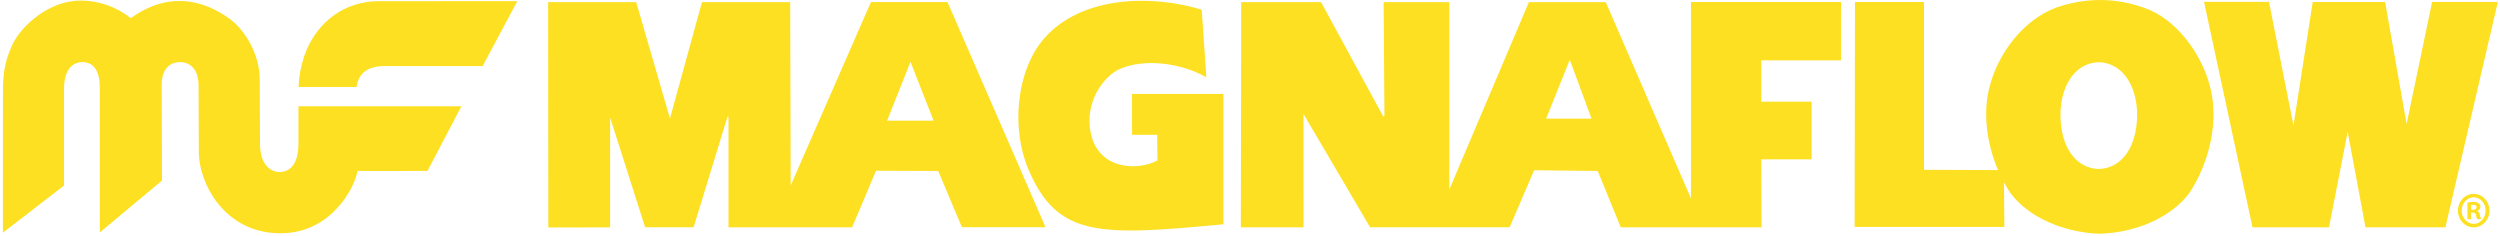
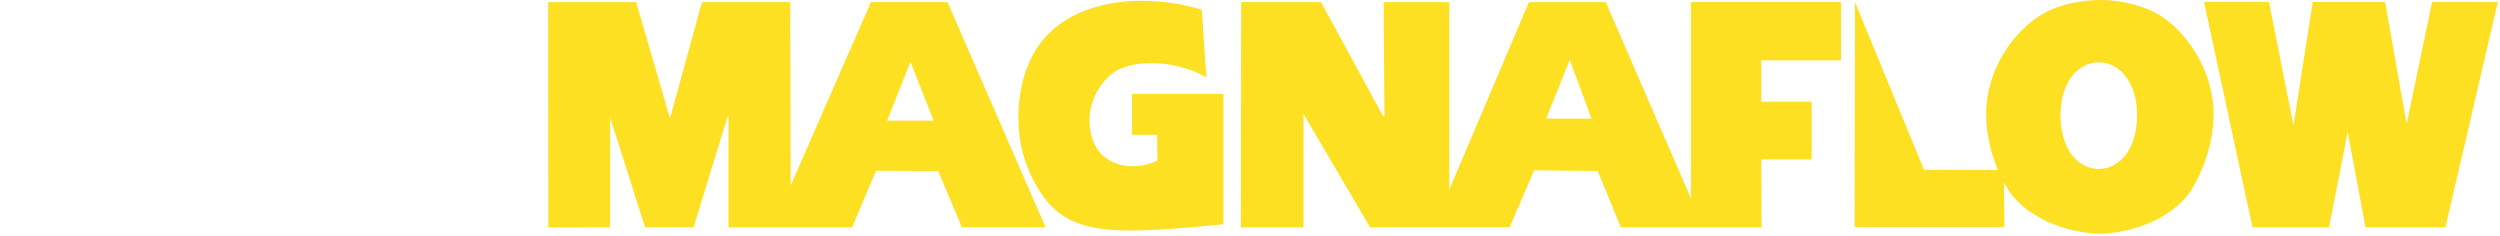
<svg xmlns="http://www.w3.org/2000/svg" version="1.1" viewBox="0 0 212 20" height="20px" width="212px">
  <title>7E876739-C2A5-4B29-ACE5-D5CC161B1E08</title>
  <desc>Created with sketchtool.</desc>
  <defs />
  <g fill-rule="evenodd" fill="none" stroke-width="1" stroke="none" id="Navigation">
    <g fill-rule="nonzero" fill="#FDE022" transform="translate(-92, -54)" id="MF_D_Navigaton_Parts">
      <g transform="translate(0, 33)" id="Navigation-/-Desktop-/-Static">
        <g id="Navigation">
          <g transform="translate(92, 21)" id="Logo-/-Full-/-Desktop-/-Black">
            <g id="Logo-/-Full-/-Yellow">
-               <path id="Shape" d="M185.671,16.347 C187.336,13.821 188.263,10.168 187.339,7.083 C186.625,4.531 184.538,1.576 181.813,0.661 C180.607,0.224 179.342,0 178.067,0 C176.793,0.01 175.529,0.232 174.32,0.659 C171.522,1.725 169.51,4.528 168.794,7.08 C168.083,9.448 168.465,12.147 169.432,14.421 L163.155,14.4 L163.155,0.171 L157.302,0.171 L157.272,19.245 L169.969,19.245 L169.937,15.467 C170.1,15.768 170.273,16.061 170.457,16.336 C172.009,18.443 175.028,19.723 178.062,19.821 C181.099,19.733 184.118,18.453 185.671,16.347 Z M180.12,13.301 C179.593,13.922 178.853,14.291 178.067,14.325 L177.887,14.325 C177.1,14.291 176.359,13.922 175.832,13.301 C175.078,12.445 174.739,11.147 174.727,9.803 C174.714,8.459 175.083,7.16 175.832,6.304 C176.359,5.684 177.1,5.316 177.887,5.283 L178.067,5.283 C178.853,5.316 179.593,5.684 180.12,6.304 C180.873,7.16 181.24,8.461 181.227,9.803 C181.215,11.144 180.871,12.445 180.12,13.301 Z" />
+               <path id="Shape" d="M185.671,16.347 C187.336,13.821 188.263,10.168 187.339,7.083 C186.625,4.531 184.538,1.576 181.813,0.661 C180.607,0.224 179.342,0 178.067,0 C176.793,0.01 175.529,0.232 174.32,0.659 C171.522,1.725 169.51,4.528 168.794,7.08 C168.083,9.448 168.465,12.147 169.432,14.421 L163.155,14.4 L157.302,0.171 L157.272,19.245 L169.969,19.245 L169.937,15.467 C170.1,15.768 170.273,16.061 170.457,16.336 C172.009,18.443 175.028,19.723 178.062,19.821 C181.099,19.733 184.118,18.453 185.671,16.347 Z M180.12,13.301 C179.593,13.922 178.853,14.291 178.067,14.325 L177.887,14.325 C177.1,14.291 176.359,13.922 175.832,13.301 C175.078,12.445 174.739,11.147 174.727,9.803 C174.714,8.459 175.083,7.16 175.832,6.304 C176.359,5.684 177.1,5.316 177.887,5.283 L178.067,5.283 C178.853,5.316 179.593,5.684 180.12,6.304 C180.873,7.16 181.24,8.461 181.227,9.803 C181.215,11.144 180.871,12.445 180.12,13.301 Z" />
              <path id="Shape" d="M110.534,9.659 L116.183,19.272 L128.016,19.272 L130.094,14.437 L135.489,14.499 L137.441,19.277 L143.391,19.277 L149.382,19.277 L149.357,13.509 L153.627,13.509 L153.627,8.619 L149.357,8.619 L149.357,5.117 L156.121,5.117 L156.121,0.171 L143.394,0.171 L143.394,16.824 L136.167,0.179 L129.652,0.179 L122.9,16.077 L122.9,0.179 L117.333,0.179 L117.399,9.792 L117.301,9.885 L112.026,0.179 L105.254,0.179 L105.224,19.275 L110.539,19.275 L110.534,9.659 Z M133.118,5.067 L134.962,10.061 L131.111,10.061 L133.118,5.067 Z" />
              <polygon points="197.499 19.28 199.084 11.179 200.594 19.275 207.371 19.277 211.817 0.163 206.243 0.163 204.08 10.52 202.257 0.171 196.118 0.171 194.485 10.645 194.487 10.659 194.482 10.659 194.485 10.645 192.41 0.16 186.902 0.16 191.014 19.28" id="Shape" />
              <path id="Shape" d="M103.744,19.019 L103.744,7.963 L95.998,7.963 L95.998,11.429 L98.125,11.429 L98.153,13.6 C96.596,14.475 93.205,14.467 92.511,11.352 C91.916,8.664 93.602,6.461 94.93,5.864 C97.045,4.912 100.238,5.355 102.3,6.56 L101.906,0.824 C97.728,-0.467 91.718,-0.384 88.54,3.264 C86.166,5.992 85.739,10.909 87.206,14.355 C89.663,20.141 93.217,20.019 103.744,19.019 Z" />
              <path id="Shape" d="M51.739,19.285 L51.739,9.968 L54.706,19.272 L58.817,19.272 L61.688,9.907 L61.776,9.907 L61.776,19.28 L72.258,19.28 L74.285,14.48 L79.56,14.499 L81.57,19.269 L88.663,19.269 L80.346,0.173 L73.858,0.173 L67.049,15.733 L67.009,0.179 L59.528,0.179 L56.813,10.045 L53.949,0.179 L46.482,0.179 L46.497,19.288 L51.739,19.285 Z M77.209,5.24 L79.171,10.235 L75.225,10.235 L77.209,5.24 Z" />
-               <path id="Shape" d="M209.769,16.437 C210.248,16.437 210.69,16.708 210.929,17.148 C211.168,17.588 211.168,18.13 210.929,18.569 C210.69,19.009 210.248,19.28 209.769,19.28 C209.03,19.28 208.431,18.644 208.431,17.859 C208.431,17.074 209.03,16.437 209.769,16.437 Z M209.754,16.723 C209.186,16.756 208.742,17.258 208.746,17.862 C208.75,18.467 209.2,18.962 209.769,18.987 C210.044,18.982 210.306,18.86 210.495,18.648 C210.684,18.436 210.784,18.153 210.774,17.861 C210.784,17.565 210.68,17.277 210.487,17.063 C210.295,16.849 210.029,16.726 209.749,16.723 L209.754,16.723 Z M209.551,18.589 L209.242,18.589 L209.242,17.171 C209.408,17.145 209.576,17.13 209.744,17.128 C209.903,17.109 210.064,17.149 210.199,17.24 C210.29,17.31 210.342,17.425 210.337,17.544 C210.328,17.71 210.215,17.848 210.061,17.88 L210.061,17.896 C210.191,17.941 210.257,18.053 210.297,18.243 C210.314,18.363 210.347,18.479 210.395,18.589 L210.068,18.589 C210.017,18.48 209.982,18.363 209.963,18.243 C209.94,18.096 209.857,18.027 209.687,18.027 L209.541,18.027 L209.551,18.589 Z M209.551,17.789 L209.697,17.789 C209.867,17.789 210.008,17.728 210.008,17.581 C210.008,17.435 209.918,17.365 209.722,17.365 C209.664,17.364 209.607,17.37 209.551,17.381 L209.551,17.789 Z" />
-               <path id="Shape" d="M0.251,8.101 C0.251,6.611 0.274,5.456 1.045,3.797 C1.816,2.139 4.215,0.048 6.822,0.048 C8.36,0.043 9.858,0.566 11.092,1.539 C14.895,-1.2 18.088,0.579 19.492,1.611 C20.896,2.643 22.026,4.76 22.026,6.707 C22.026,8.653 22.049,10.024 22.049,12.163 C22.049,14.301 23.272,14.589 23.679,14.589 C24.086,14.589 25.309,14.469 25.309,12.189 L25.309,9.013 L39.125,9.013 L36.251,14.493 C36.251,14.493 30.318,14.517 30.318,14.493 C30.092,15.888 28.1,19.781 23.787,19.781 C18.99,19.781 16.86,15.48 16.86,12.907 C16.86,10.333 16.837,8.941 16.837,7.259 C16.837,5.576 15.832,5.264 15.252,5.264 C14.672,5.264 13.712,5.576 13.712,7.211 C13.712,8.845 13.737,15.312 13.737,15.312 L8.462,19.709 L8.462,7.427 C8.462,5.528 7.536,5.264 6.99,5.264 C6.445,5.264 5.431,5.576 5.431,7.523 L5.431,15.733 L0.244,19.733 L0.251,8.101 Z M32.152,0.101 C31.185,0.089 30.226,0.294 29.338,0.701 C28.519,1.082 27.783,1.639 27.176,2.336 C26.571,3.041 26.103,3.865 25.799,4.763 C25.511,5.601 25.349,6.483 25.319,7.376 L30.24,7.376 C30.398,6.195 31.195,5.6 32.641,5.6 L40.931,5.6 L43.867,0.096 L32.152,0.101 Z" />
            </g>
          </g>
        </g>
      </g>
    </g>
  </g>
</svg>